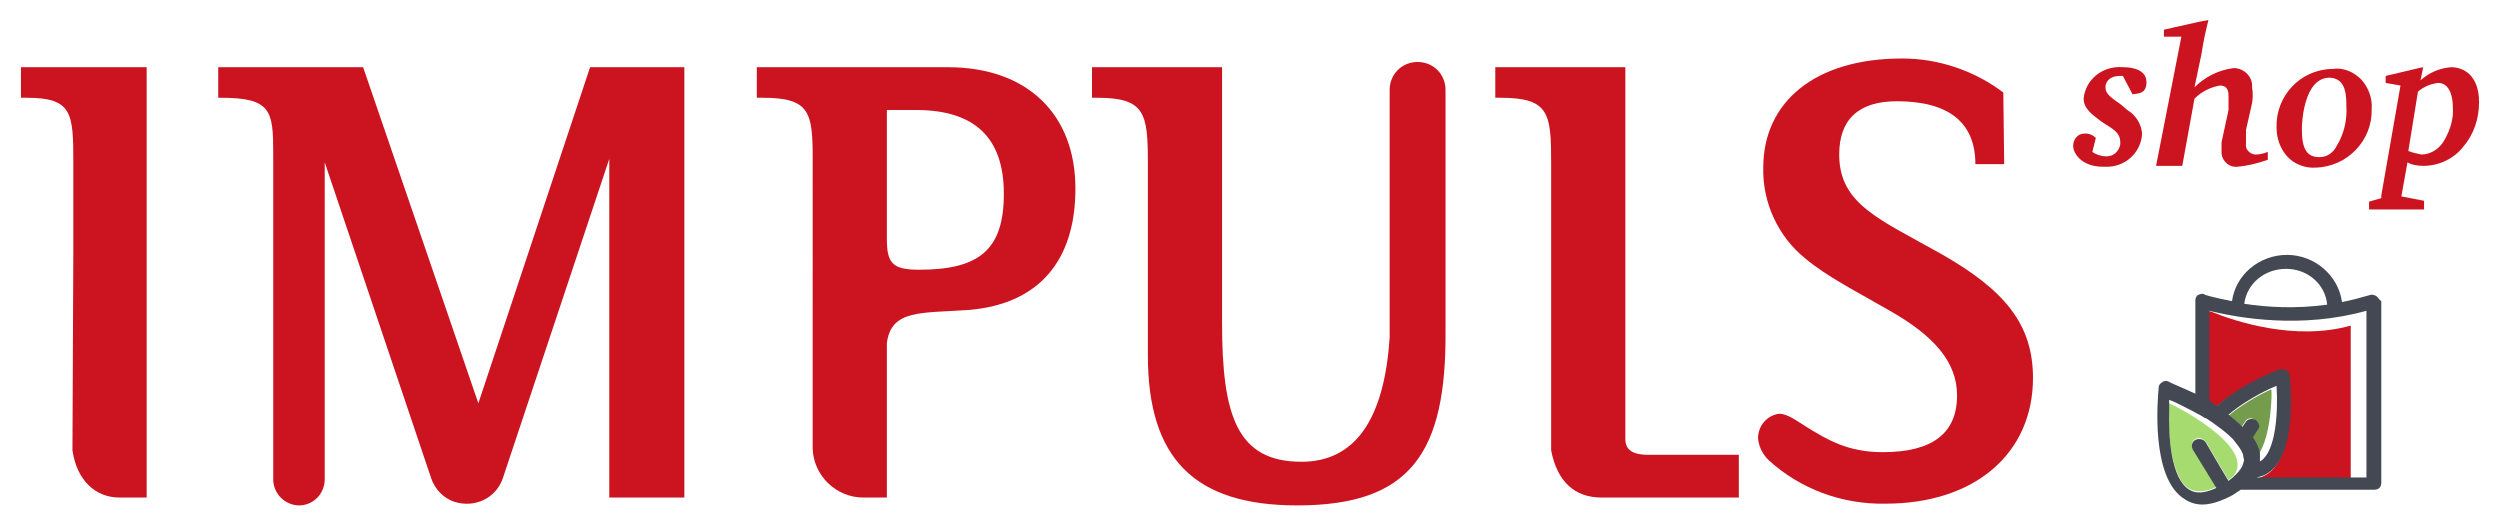
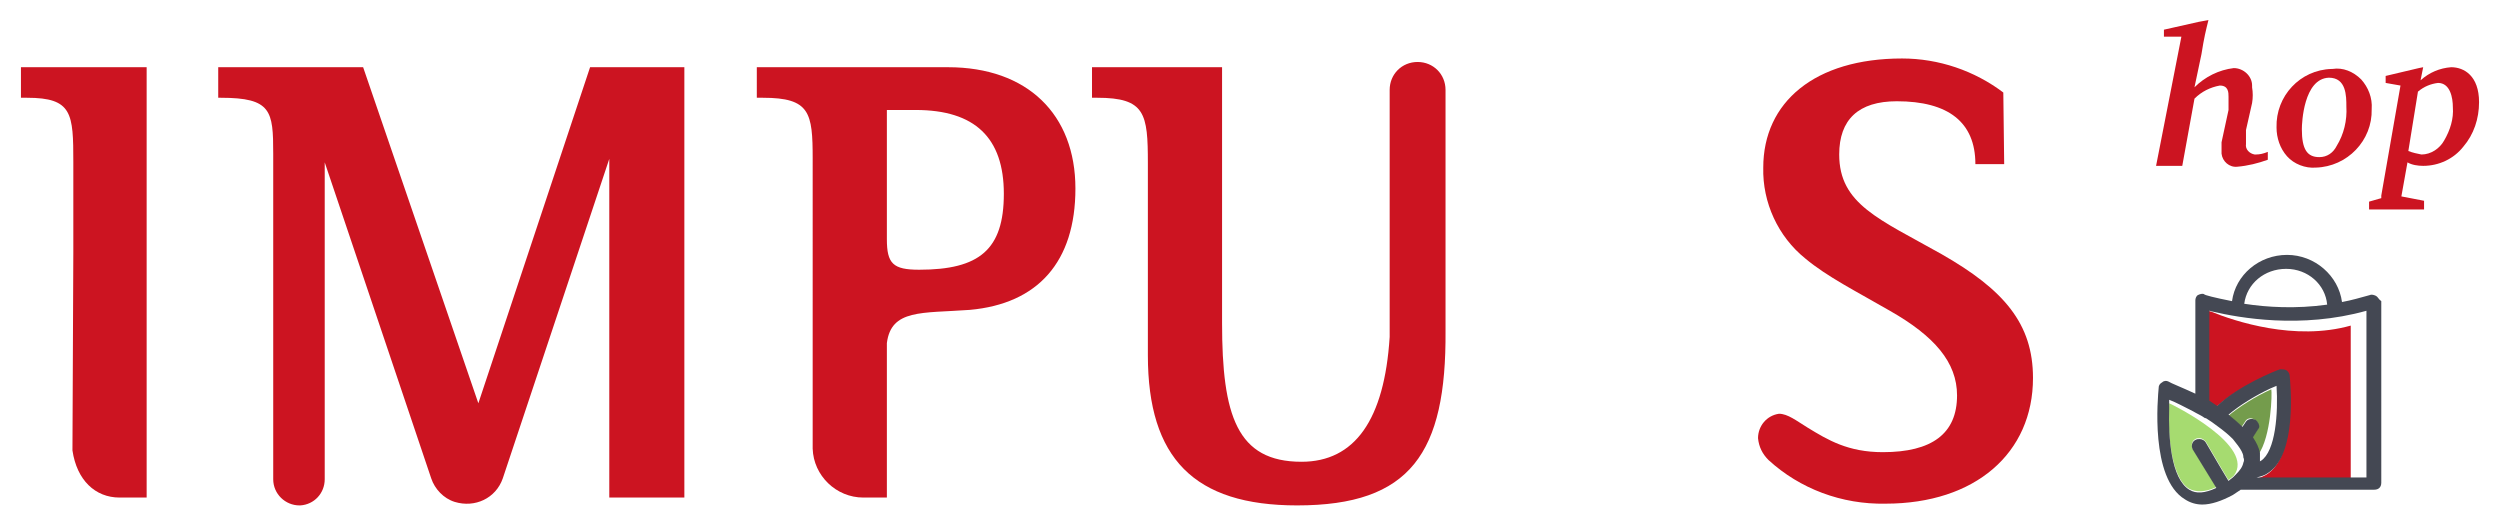
<svg xmlns="http://www.w3.org/2000/svg" id="Layer_1" x="0px" y="0px" viewBox="0 0 286.4 60.2" style="enable-background:new 0 0 286.4 60.2;" xml:space="preserve">
  <style type="text/css"> .st0{fill:#CC1421;} .st1{fill:#749C4C;} .st2{fill:#A6DB70;} .st3{fill:#444853;} </style>
  <g>
    <g>
-       <path class="st0" d="M239.7,17.4c0.4,0.3,1,0.5,1.5,0.5c0.9,0.1,1.6-0.6,1.7-1.4c0-0.1,0-0.1,0-0.2c0-0.8-0.4-1.3-1.6-2l-0.6-0.4 c-0.9-0.7-2-1.4-2-2.6c0.2-2.2,2.2-3.8,4.5-3.6c0,0,0,0,0.1,0c1,0,2.6,0.3,2.6,1.7s-1,1.3-1.6,1.4l-1.1-2.1h-0.4 c-0.9,0-1.6,0.5-1.6,1.3c0,0.8,0.7,1.2,1.8,2l0.7,0.6c1,0.6,1.6,1.6,1.7,2.7c-0.1,2.2-2,3.9-4.2,3.8c-0.1,0-0.2,0-0.3,0 c-2.4,0-3.4-1.5-3.4-2.4c0-0.7,0.5-1.4,1.3-1.4c0,0,0.1,0,0.1,0c0.5,0,0.9,0.2,1.2,0.5L239.7,17.4z" />
      <path class="st0" d="M253,2.3c-0.3,1.2-0.5,2-0.8,3.9l-0.8,3.8c1.2-1.2,2.8-2,4.5-2.2c1.1,0,2.1,0.9,2.1,2c0,0.1,0,0.1,0,0.2 c0.1,0.6,0.1,1.2,0,1.8l-0.7,3.1c0,0.5,0,1.1,0,1.6c-0.1,0.6,0.4,1.1,1,1.2c0,0,0,0,0.1,0c0.5,0,0.9-0.1,1.4-0.3v0.9 c-1.1,0.4-2.3,0.7-3.5,0.8c-0.9,0.1-1.7-0.6-1.8-1.5c0,0,0-0.1,0-0.1c0-0.4,0-0.8,0-1.2l0.8-3.7c0-0.5,0-1,0-1.5 c0-0.5,0-1.3-1-1.3c-1.1,0.2-2.1,0.7-2.9,1.5l-1.4,7.7H247l2.9-14.8h-2V3.4l4-0.9L253,2.3z" />
      <path class="st0" d="M263.7,14.8c0,2.3,0.6,3.2,2,3.2c0.9,0,1.6-0.5,2-1.3c0.8-1.3,1.2-2.9,1.1-4.5c0-1.2,0-3.3-2-3.3 C263.9,9,263.7,14.1,263.7,14.8 M270.5,9.1c0.8,0.9,1.3,2.1,1.2,3.4c0.1,3.6-2.8,6.6-6.4,6.7h0c-1.2,0.1-2.5-0.4-3.3-1.3 c-0.8-0.9-1.2-2.1-1.2-3.3c-0.1-3.6,2.7-6.6,6.3-6.7c0,0,0.1,0,0.1,0C268.4,7.7,269.6,8.2,270.5,9.1" />
      <path class="st0" d="M275.9,17.3c0.5,0.2,1,0.3,1.5,0.4c1.1,0,2.1-0.7,2.6-1.6c0.7-1.2,1.1-2.5,1-3.8c0-1.1-0.3-2.8-1.7-2.8 c-0.8,0.1-1.6,0.4-2.3,1L275.9,17.3z M277.6,7.7l-0.3,1.5c1-0.9,2.2-1.4,3.5-1.5c1.5,0,3.2,1,3.2,4c0,1.9-0.6,3.7-1.8,5.1 c-1.1,1.4-2.8,2.2-4.6,2.2c-0.6,0-1.3-0.1-1.8-0.4l-0.7,3.9l2.6,0.5V24h-6.3v-0.9l1.4-0.4v-0.3l2.2-12.6l-1.7-0.3V8.7l3.8-0.9 L277.6,7.7z" />
    </g>
    <g>
      <path class="st0" d="M16.8,57h-3.1c-2.8,0-4.9-2-5.4-5.4l0.1-22.7V18.6c0-5.6-0.1-7.4-5.3-7.4H2.4V7.7h14.4V57z" />
      <path class="st0" d="M78.4,57h-8.6V18.2L57.6,54.8c-0.8,2.3-3.2,3.4-5.5,2.7c-1.3-0.4-2.3-1.5-2.7-2.7L37.2,18.6v36.3 c0,1.6-1.2,2.9-2.8,3c0,0-0.1,0-0.1,0c-1.6,0-3-1.3-3-3V17.6c0-4.9-0.2-6.4-6-6.4H25V7.7h16.6l13.2,38.5L67.6,7.7h10.8L78.4,57z" />
      <path class="st0" d="M105.3,30.9c6.9,0,9.7-2.3,9.7-8.7s-3.3-9.6-10.1-9.6h-3.3v14.8C101.6,30.2,102.3,30.9,105.3,30.9 M123.2,21.6c0,8.4-4.3,13.2-12.1,13.9c-5.5,0.4-9-0.1-9.5,3.8v17.7h-2.7c-3.1,0-5.7-2.5-5.8-5.6c0-0.1,0-0.2,0-0.3V18.2 c0-5.3-0.3-7-5.7-7h-0.7V7.7h21.9C117.7,7.7,123.2,13.1,123.2,21.6" />
      <path class="st0" d="M148.6,57.9c-11.8,0-17.1-5.4-17.1-17.2v-22c0-5.7-0.3-7.5-5.8-7.5h-0.6V7.7H140V37c0,10.6,1.7,15.9,9.1,15.9 c6.1,0,9.5-4.8,10.1-14.3V10.3c0-1.8,1.4-3.2,3.2-3.2c1.8,0,3.2,1.4,3.2,3.2v0v27.6C165.7,51.9,161.6,57.9,148.6,57.9" />
-       <path class="st0" d="M183.5,57c-3.1,0-5.1-1.8-5.8-5.4V18.7c0-5.7-0.2-7.5-5.8-7.5h-0.6V7.7h14.9v42.6c0,1.4,1.1,1.8,2.6,1.8h10.4 V57L183.5,57z" />
      <path class="st0" d="M226.3,18.8c0-4.8-3.1-7.2-9-7.2c-4.4,0-6.6,2.1-6.6,6.1c0,5.7,4.6,7.4,11.7,11.4c7.2,4.1,10.5,8,10.5,14.2 c0,8.6-6.6,14.4-16.9,14.4c-5,0.1-9.8-1.7-13.4-5c-0.7-0.7-1.1-1.5-1.2-2.5c0-1.4,1-2.6,2.4-2.8c1,0,2,0.8,3.3,1.6 c2.3,1.4,4.6,2.8,8.6,2.8c5.6,0,8.5-2.1,8.5-6.5c0-3.8-2.6-6.8-7.7-9.7c-3.8-2.2-7.2-3.9-9.7-6c-3.1-2.5-4.9-6.4-4.8-10.4 c0-7.5,5.9-12.5,15.9-12.5c4.2,0,8.3,1.4,11.6,3.9l0.1,8.2L226.3,18.8L226.3,18.8z" />
    </g>
    <g>
      <path class="st0" d="M253.3,35.7c-0.1,0-0.3-0.1-0.4-0.1v10.5c0.3,0.2,0.6,0.4,0.9,0.6c2.5-2.3,6.6-4,7.2-4.2 c0.2-0.1,0.5-0.1,0.7,0.1c0.2,0.1,0.4,0.3,0.4,0.6c0.1,0.9,1,9.1-2.5,11.2c-0.4,0.2-0.8,0.4-1.3,0.5h11V37.3 C262.9,39.1,256,36.8,253.3,35.7z" />
      <path class="st1" d="M256.8,48.9l0.4-0.6c0.2-0.4,0.7-0.5,1.1-0.2c0.4,0.2,0.5,0.7,0.3,1.1l-0.7,1.1c0.4,0.6,0.7,1.2,0.8,1.8 c1.5-2.1,1.6-7.1,1.5-7.5c-1.8,0.8-3.7,2-5,3.1C255.8,48,256.3,48.4,256.8,48.9z" />
      <path class="st2" d="M248.5,46.2c-0.2,2.9,0.1,8.5,2.3,9.8c0.8,0.4,1.8,0.4,3.1-0.2l-2.7-4.4c-0.2-0.4-0.1-0.9,0.3-1.1 c0.1-0.1,0.3-0.1,0.5-0.1c0.3,0,0.5,0.2,0.7,0.4l1.7,2.9l0.9,1.5c0.2-0.2,0.4-0.3,0.6-0.5C258.5,51.1,248.8,46.3,248.5,46.2z" />
      <path class="st3" d="M272.2,33.9c-0.2-0.1-0.5-0.2-0.7-0.1c-1.1,0.3-2.1,0.6-3.2,0.8c-0.4-3-3.1-5.4-6.3-5.4 c-3.2,0-5.9,2.3-6.3,5.3c-2-0.4-3.2-0.7-3.2-0.8c-0.2-0.1-0.5,0-0.7,0.1c-0.2,0.1-0.3,0.4-0.3,0.6v10.7c-1.5-0.7-2.8-1.2-3.1-1.4 c-0.2-0.1-0.5-0.1-0.7,0.1c-0.2,0.1-0.4,0.3-0.4,0.6c-0.1,1.1-1,10.4,3,12.8c0.6,0.4,1.3,0.6,2,0.6c1,0,2.2-0.4,3.5-1.1 c0,0,0,0,0,0c0,0,0,0,0,0c0,0,0,0,0,0c0.3-0.2,0.6-0.4,0.9-0.6h15.3c0.5,0,0.8-0.3,0.8-0.8V34.5C272.5,34.3,272.4,34,272.2,33.9z M261.9,30.8c2.5,0,4.5,1.8,4.7,4.1c-3.6,0.5-6.9,0.3-9.5-0.1C257.4,32.5,259.4,30.8,261.9,30.8z M257,53 c-0.1,0.5-0.4,0.9-0.9,1.4c-0.1,0.1-0.1,0.1-0.2,0.2c-0.2,0.2-0.4,0.3-0.6,0.5l-0.9-1.5l-1.7-2.9c-0.1-0.2-0.4-0.4-0.7-0.4 c-0.2,0-0.3,0-0.5,0.1c-0.4,0.2-0.5,0.7-0.3,1.1l2.7,4.4c-1.3,0.6-2.3,0.7-3.1,0.2c-2.1-1.3-2.4-6-2.3-9.3c0-0.4,0-0.7,0-1 c0.8,0.3,1.7,0.8,2.7,1.3c0.5,0.3,1,0.5,1.4,0.8c0,0,0,0,0.1,0c0.5,0.3,0.9,0.6,1.3,0.9c0.7,0.5,1.3,1,1.8,1.5 c0.4,0.5,0.8,1,1,1.4c0.1,0.2,0.2,0.4,0.2,0.7C257.1,52.6,257.1,52.8,257,53z M258.4,48.1c-0.4-0.2-0.9-0.1-1.1,0.2l-0.4,0.6 c-0.5-0.5-1-0.9-1.6-1.4c1.3-1.1,3.1-2.2,4.8-3c0.2-0.1,0.5-0.2,0.7-0.3c0.2,3.1-0.1,7.5-1.8,8.6c0,0-0.1,0-0.1,0.1 c0-0.2,0-0.5,0-0.7c0-0.1,0-0.2,0-0.3c-0.1-0.6-0.4-1.2-0.8-1.8l0.7-1.1C258.9,48.8,258.7,48.3,258.4,48.1z M270.9,54.7h-1.4h-11 c0.4-0.1,0.9-0.2,1.3-0.5c3.4-2.1,2.6-10.2,2.5-11.2c0-0.2-0.2-0.5-0.4-0.6c-0.2-0.1-0.5-0.1-0.7-0.1c-0.6,0.2-4.8,1.9-7.2,4.2 c-0.3-0.2-0.6-0.4-0.9-0.6V35.6c0.1,0,0.3,0.1,0.4,0.1c3,0.7,10.1,2,17.6-0.1V54.7z" />
    </g>
  </g>
</svg>